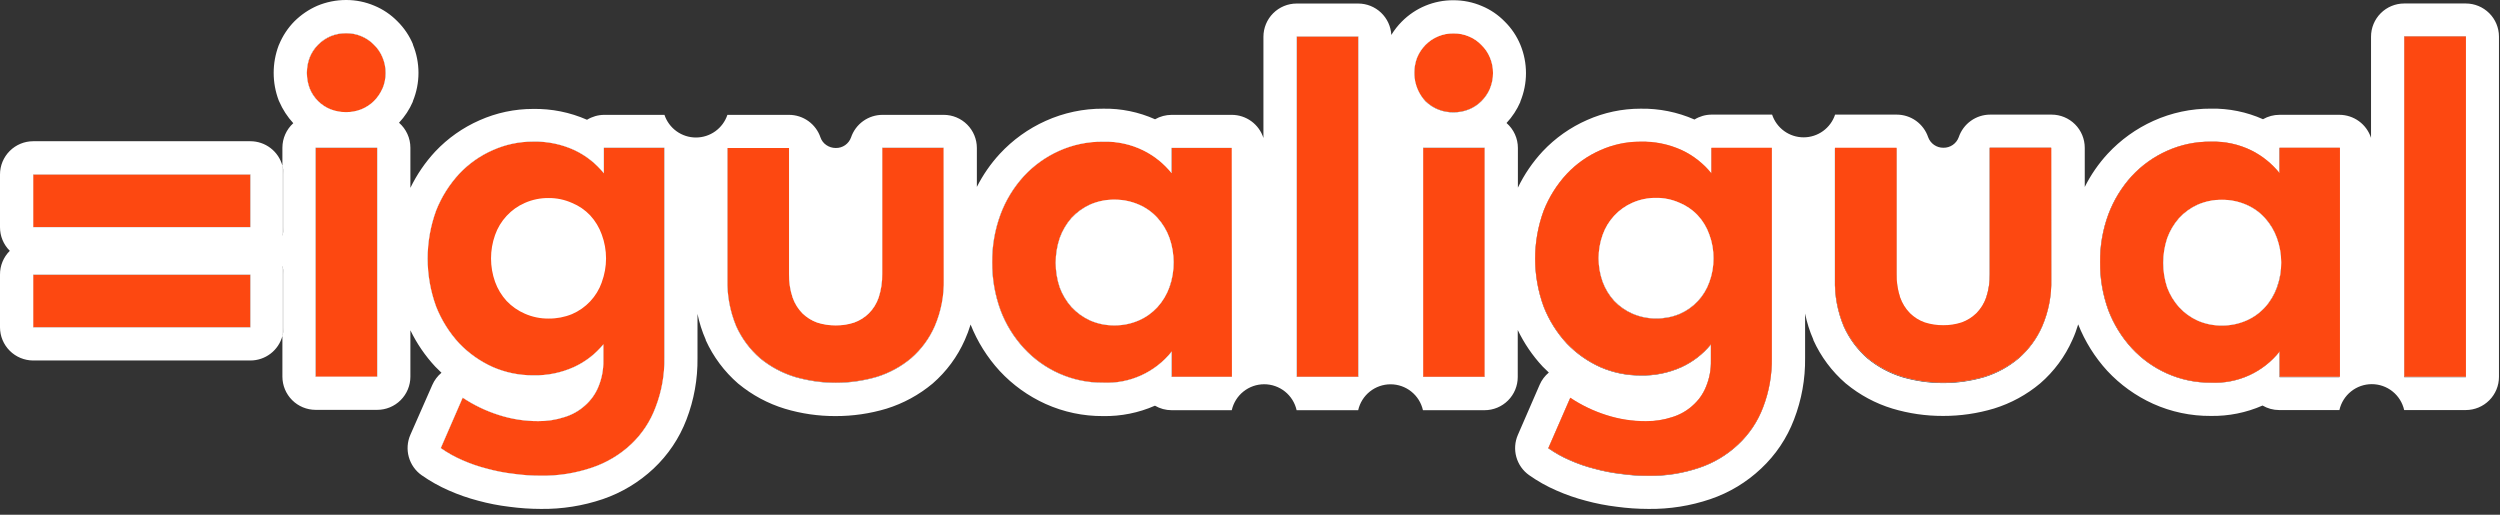
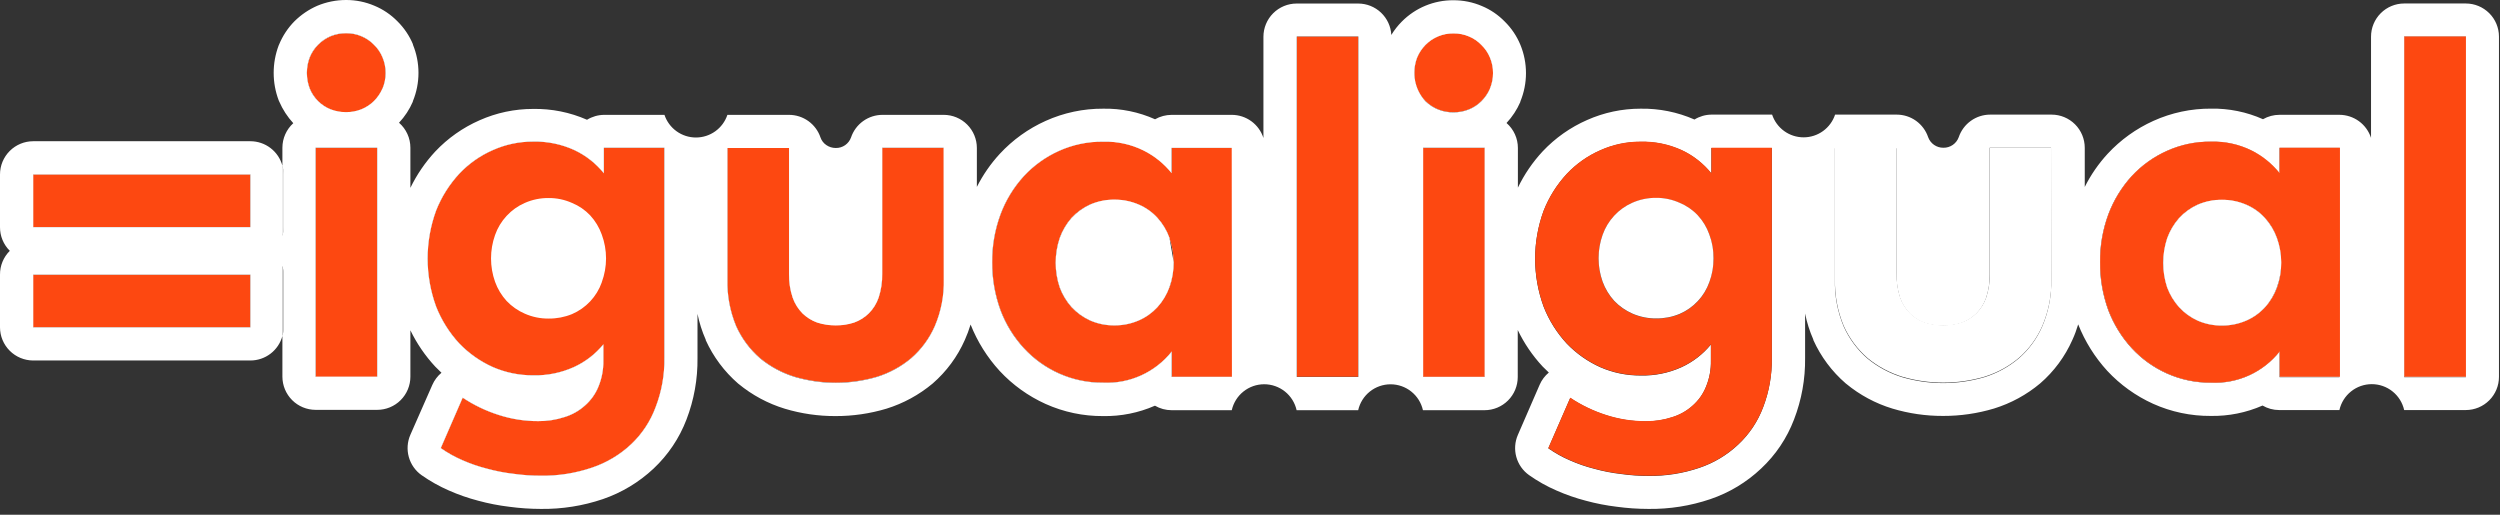
<svg xmlns="http://www.w3.org/2000/svg" width="306" height="63" viewBox="0 0 306 63" fill="none">
  <rect x="0" y="0" width="306" height="63" fill="#333333" stroke="none" />
  <path d="M30.648 21.354H4.062V27.804H30.648V21.354Z" fill="white" />
  <path d="M30.648 33.618H4.062V40.068H30.648V33.618Z" fill="white" />
  <path d="M34.709 21.353V27.803C34.71 28.164 34.662 28.523 34.565 28.871V20.285C34.662 20.633 34.71 20.992 34.709 21.353Z" fill="white" />
-   <path d="M34.565 32.557C34.663 32.902 34.711 33.26 34.709 33.619V40.069C34.71 40.43 34.662 40.789 34.565 41.137V32.557Z" fill="white" />
  <path d="M4.062 21.354V27.804H30.648V21.354H4.062ZM4.062 33.618V40.068H30.648V33.618H4.062Z" fill="#FD4811" />
  <path d="M34.709 21.353V27.803C34.71 28.164 34.662 28.523 34.565 28.871V20.285C34.662 20.633 34.71 20.992 34.709 21.353Z" fill="white" />
  <path d="M34.709 33.619V40.069C34.71 40.43 34.662 40.789 34.565 41.137V32.557C34.663 32.902 34.711 33.26 34.709 33.619Z" fill="white" />
  <path d="M46.171 18.089H38.629V46.115H46.171V18.089Z" fill="white" />
  <path d="M47.184 8.922C47.188 9.577 47.059 10.226 46.806 10.83C46.559 11.402 46.207 11.924 45.768 12.366C45.327 12.796 44.807 13.138 44.238 13.374C43.638 13.611 42.998 13.729 42.354 13.722C41.72 13.739 41.089 13.628 40.499 13.395C39.909 13.162 39.373 12.812 38.922 12.366C38.494 11.919 38.15 11.399 37.908 10.83C37.444 9.6 37.444 8.243 37.908 7.014C38.14 6.439 38.484 5.917 38.922 5.478C39.357 5.035 39.875 4.683 40.446 4.44C41.05 4.187 41.699 4.059 42.354 4.062C43.001 4.056 43.643 4.184 44.238 4.44C44.815 4.675 45.336 5.029 45.768 5.478C46.222 5.915 46.58 6.442 46.818 7.026C47.066 7.627 47.191 8.272 47.184 8.922Z" fill="white" />
  <path d="M38.628 18.089V46.109H46.17V18.089H38.628ZM46.818 7.026C46.582 6.447 46.228 5.924 45.78 5.49C45.348 5.041 44.826 4.687 44.25 4.452C43.655 4.196 43.013 4.067 42.365 4.074C41.711 4.07 41.062 4.199 40.458 4.452C39.886 4.694 39.369 5.047 38.934 5.49C38.496 5.929 38.151 6.451 37.92 7.026C37.455 8.255 37.455 9.612 37.92 10.841C38.162 11.411 38.505 11.931 38.934 12.377C39.384 12.824 39.921 13.174 40.511 13.407C41.101 13.64 41.731 13.751 42.365 13.733C43.01 13.741 43.65 13.623 44.25 13.386C44.819 13.15 45.338 12.808 45.78 12.377C46.219 11.935 46.571 11.414 46.818 10.841C47.322 9.619 47.322 8.248 46.818 7.026Z" fill="#FD4811" />
  <path d="M81.318 18.083V43.793C81.352 45.858 80.987 47.909 80.244 49.835C79.608 51.56 78.581 53.115 77.244 54.377C75.869 55.666 74.231 56.642 72.444 57.239C70.433 57.92 68.32 58.253 66.198 58.223C65.078 58.224 63.959 58.146 62.85 57.989C61.745 57.86 60.652 57.648 59.58 57.353C58.553 57.091 57.549 56.744 56.58 56.315C55.656 55.916 54.775 55.423 53.952 54.845L56.634 48.677C57.994 49.583 59.474 50.294 61.032 50.789C62.599 51.298 64.238 51.553 65.886 51.545C66.973 51.557 68.056 51.391 69.09 51.053C70.022 50.772 70.88 50.289 71.604 49.637C72.327 49.005 72.893 48.212 73.254 47.321C73.673 46.304 73.877 45.211 73.854 44.111V42.143C72.881 43.331 71.65 44.281 70.254 44.921C68.678 45.634 66.961 45.981 65.232 45.935C63.541 45.941 61.868 45.596 60.318 44.921C58.777 44.228 57.384 43.247 56.214 42.029C54.998 40.713 54.038 39.184 53.382 37.517C51.998 33.725 51.998 29.567 53.382 25.775C54.038 24.111 54.999 22.583 56.214 21.269C57.373 20.039 58.769 19.055 60.318 18.377C61.863 17.684 63.538 17.329 65.232 17.333C66.983 17.288 68.722 17.646 70.314 18.377C71.712 19.038 72.942 20.006 73.914 21.209V18.083H81.318Z" fill="white" />
  <path d="M73.914 18.083V21.209C72.942 20.006 71.712 19.038 70.314 18.377C68.722 17.646 66.983 17.288 65.232 17.333C63.538 17.329 61.863 17.684 60.318 18.377C58.769 19.055 57.373 20.039 56.214 21.269C54.999 22.583 54.038 24.111 53.382 25.775C51.998 29.567 51.998 33.725 53.382 37.517C54.038 39.184 54.998 40.713 56.214 42.029C57.384 43.247 58.777 44.228 60.318 44.921C61.868 45.596 63.541 45.941 65.232 45.935C66.961 45.981 68.678 45.634 70.254 44.921C71.65 44.281 72.881 43.331 73.854 42.143V44.111C73.877 45.211 73.673 46.304 73.254 47.321C72.893 48.212 72.327 49.005 71.604 49.637C70.88 50.289 70.022 50.772 69.09 51.053C68.056 51.391 66.973 51.557 65.886 51.545C64.238 51.553 62.599 51.298 61.032 50.789C59.474 50.294 57.994 49.583 56.634 48.677L53.952 54.845C54.775 55.423 55.656 55.916 56.58 56.315C57.549 56.744 58.553 57.091 59.58 57.353C60.652 57.648 61.745 57.86 62.85 57.989C63.959 58.146 65.078 58.224 66.198 58.223C68.32 58.253 70.433 57.92 72.444 57.239C74.231 56.642 75.869 55.666 77.244 54.377C78.581 53.115 79.608 51.56 80.244 49.835C80.987 47.909 81.352 45.858 81.318 43.793V18.083H73.914ZM73.656 34.565C73.349 35.428 72.867 36.219 72.24 36.887C71.613 37.555 70.855 38.086 70.014 38.447C69.106 38.818 68.132 39.003 67.152 38.993C66.148 39.004 65.154 38.799 64.236 38.393C63.396 38.031 62.639 37.502 62.01 36.839C61.388 36.158 60.907 35.361 60.594 34.493C59.938 32.642 59.938 30.621 60.594 28.769C60.898 27.898 61.38 27.099 62.01 26.423C62.633 25.746 63.391 25.206 64.236 24.839C65.154 24.433 66.148 24.229 67.152 24.239C68.138 24.232 69.114 24.436 70.014 24.839C70.856 25.183 71.615 25.702 72.24 26.363C72.865 27.042 73.346 27.84 73.656 28.709C74.354 30.593 74.354 32.664 73.656 34.547V34.565Z" fill="#FD4811" />
  <path d="M115.523 18.084V34.164C115.571 36.129 115.196 38.081 114.425 39.888C113.765 41.398 112.777 42.743 111.533 43.824C110.298 44.856 108.871 45.633 107.333 46.11C104.05 47.07 100.561 47.07 97.277 46.11C95.725 45.633 94.282 44.856 93.029 43.824C91.781 42.739 90.784 41.396 90.107 39.888C89.355 38.076 88.992 36.126 89.039 34.164V18.084H96.581V33.498C96.56 34.482 96.708 35.462 97.019 36.396C97.27 37.122 97.68 37.782 98.219 38.328C98.732 38.828 99.346 39.213 100.019 39.456C100.756 39.692 101.526 39.81 102.299 39.804C103.065 39.813 103.827 39.695 104.555 39.456C105.23 39.216 105.845 38.831 106.355 38.328C106.897 37.784 107.307 37.123 107.555 36.396C107.862 35.461 108.008 34.481 107.987 33.498V18.084H115.523Z" fill="white" />
  <path d="M115.523 18.084V34.164C115.571 36.129 115.196 38.081 114.425 39.888C113.765 41.398 112.777 42.743 111.533 43.824C110.298 44.856 108.871 45.633 107.333 46.11C104.05 47.07 100.561 47.07 97.277 46.11C95.725 45.633 94.282 44.856 93.029 43.824C91.781 42.739 90.784 41.396 90.107 39.888C89.355 38.076 88.992 36.126 89.039 34.164V18.084H96.581V33.498C96.56 34.482 96.708 35.462 97.019 36.396C97.27 37.122 97.68 37.782 98.219 38.328C98.732 38.828 99.346 39.213 100.019 39.456C100.756 39.692 101.526 39.81 102.299 39.804C103.065 39.813 103.827 39.695 104.555 39.456C105.23 39.216 105.845 38.831 106.355 38.328C106.897 37.784 107.307 37.123 107.555 36.396C107.862 35.461 108.008 34.481 107.987 33.498V18.084H115.523Z" fill="#FD4811" />
  <path d="M143.419 18.084V21.18C142.484 20.018 141.309 19.073 139.975 18.408C138.441 17.652 136.746 17.283 135.037 17.334C133.176 17.313 131.333 17.698 129.637 18.462C128.01 19.193 126.546 20.244 125.335 21.552C124.086 22.916 123.114 24.51 122.473 26.244C121.785 28.113 121.441 30.091 121.459 32.082C121.444 34.085 121.787 36.074 122.473 37.956C123.119 39.675 124.091 41.254 125.335 42.606C126.545 43.918 128.008 44.971 129.637 45.702C131.334 46.463 133.176 46.848 135.037 46.83C136.639 46.904 138.236 46.597 139.696 45.933C141.156 45.27 142.438 44.269 143.437 43.014V46.11H150.799V18.084H143.419ZM143.131 35.148C142.804 36.056 142.302 36.892 141.655 37.608C141.014 38.301 140.235 38.853 139.369 39.228C138.439 39.63 137.436 39.834 136.423 39.828C135.391 39.844 134.368 39.64 133.423 39.228C132.559 38.835 131.782 38.274 131.137 37.578C130.515 36.872 130.027 36.059 129.697 35.178C129.041 33.218 129.041 31.097 129.697 29.136C130.02 28.234 130.509 27.4 131.137 26.676C131.782 25.982 132.559 25.423 133.423 25.032C135.329 24.245 137.469 24.245 139.375 25.032C140.244 25.402 141.023 25.955 141.661 26.652C142.31 27.364 142.812 28.198 143.137 29.106C143.825 31.092 143.825 33.252 143.137 35.238L143.131 35.148Z" fill="white" />
  <path d="M143.419 18.084V21.18C142.484 20.018 141.309 19.073 139.975 18.408C138.441 17.652 136.746 17.283 135.037 17.334C133.176 17.313 131.333 17.698 129.637 18.462C128.01 19.193 126.546 20.244 125.335 21.552C124.086 22.916 123.114 24.51 122.473 26.244C121.785 28.113 121.441 30.091 121.459 32.082C121.444 34.085 121.787 36.074 122.473 37.956C123.119 39.675 124.091 41.254 125.335 42.606C126.545 43.918 128.008 44.971 129.637 45.702C131.334 46.463 133.176 46.848 135.037 46.83C136.639 46.904 138.236 46.597 139.696 45.933C141.156 45.27 142.438 44.269 143.437 43.014V46.11H150.799V18.084H143.419ZM143.131 35.148C142.804 36.056 142.302 36.892 141.655 37.608C141.014 38.301 140.235 38.853 139.369 39.228C138.439 39.63 137.436 39.834 136.423 39.828C135.391 39.844 134.368 39.64 133.423 39.228C132.559 38.835 131.782 38.274 131.137 37.578C130.515 36.872 130.027 36.059 129.697 35.178C129.041 33.218 129.041 31.097 129.697 29.136C130.02 28.234 130.509 27.4 131.137 26.676C131.782 25.982 132.559 25.423 133.423 25.032C135.329 24.245 137.469 24.245 139.375 25.032C140.244 25.402 141.023 25.955 141.661 26.652C142.31 27.364 142.812 28.198 143.137 29.106C143.825 31.092 143.825 33.252 143.137 35.238L143.131 35.148Z" fill="#FD4811" />
-   <path d="M143.658 32.088C143.666 33.13 143.492 34.166 143.142 35.148C142.817 36.057 142.316 36.894 141.666 37.608C141.025 38.301 140.246 38.853 139.38 39.228C138.45 39.63 137.447 39.834 136.434 39.828C135.402 39.844 134.38 39.639 133.434 39.228C132.57 38.835 131.793 38.274 131.148 37.578C130.525 36.873 130.037 36.059 129.708 35.178C129.052 33.217 129.052 31.096 129.708 29.136C130.03 28.235 130.519 27.403 131.148 26.682C131.793 25.986 132.57 25.425 133.434 25.032C134.38 24.62 135.402 24.416 136.434 24.432C137.447 24.426 138.45 24.63 139.38 25.032C140.249 25.402 141.028 25.954 141.666 26.652C142.313 27.366 142.815 28.199 143.142 29.106C143.481 30.064 143.655 31.072 143.658 32.088Z" fill="white" />
-   <path d="M166.261 4.465H158.725V46.111H166.261V4.465Z" fill="white" />
+   <path d="M143.658 32.088C143.666 33.13 143.492 34.166 143.142 35.148C142.817 36.057 142.316 36.894 141.666 37.608C141.025 38.301 140.246 38.853 139.38 39.228C138.45 39.63 137.447 39.834 136.434 39.828C135.402 39.844 134.38 39.639 133.434 39.228C132.57 38.835 131.793 38.274 131.148 37.578C130.525 36.873 130.037 36.059 129.708 35.178C129.052 33.217 129.052 31.096 129.708 29.136C130.03 28.235 130.519 27.403 131.148 26.682C131.793 25.986 132.57 25.425 133.434 25.032C134.38 24.62 135.402 24.416 136.434 24.432C137.447 24.426 138.45 24.63 139.38 25.032C140.249 25.402 141.028 25.954 141.666 26.652C142.313 27.366 142.815 28.199 143.142 29.106Z" fill="white" />
  <path d="M166.261 4.465H158.725V46.111H166.261V4.465Z" fill="#FD4811" />
  <path d="M181.728 18.089H174.192V46.115H181.728V18.089Z" fill="white" />
  <path d="M182.748 8.916C182.752 9.573 182.623 10.224 182.37 10.83C182.121 11.401 181.767 11.92 181.326 12.36C180.888 12.795 180.368 13.137 179.796 13.368C179.199 13.607 178.561 13.727 177.918 13.722C177.283 13.733 176.652 13.619 176.062 13.385C175.472 13.152 174.934 12.803 174.48 12.36C173.831 11.651 173.393 10.775 173.214 9.831C173.035 8.887 173.122 7.911 173.466 7.014C173.701 6.441 174.046 5.92 174.48 5.478C174.927 5.022 175.463 4.662 176.054 4.418C176.645 4.175 177.279 4.054 177.918 4.062C178.562 4.057 179.202 4.183 179.796 4.434C180.373 4.671 180.895 5.026 181.326 5.478C181.776 5.912 182.131 6.435 182.37 7.014C182.624 7.616 182.752 8.263 182.748 8.916Z" fill="white" />
  <path d="M182.37 7.026C182.131 6.447 181.776 5.924 181.326 5.49C180.895 5.038 180.373 4.682 179.796 4.446C179.202 4.195 178.562 4.068 177.918 4.074C177.279 4.066 176.645 4.187 176.054 4.43C175.463 4.673 174.927 5.034 174.48 5.49C174.046 5.932 173.701 6.453 173.466 7.026C173.235 7.633 173.119 8.278 173.124 8.928C173.103 9.564 173.212 10.198 173.445 10.79C173.678 11.382 174.03 11.921 174.48 12.372C174.934 12.815 175.472 13.163 176.062 13.397C176.652 13.631 177.283 13.745 177.918 13.734C178.561 13.739 179.199 13.619 179.796 13.38C180.368 13.149 180.888 12.806 181.326 12.372C181.767 11.932 182.121 11.413 182.37 10.842C182.623 10.236 182.752 9.585 182.748 8.928C182.752 8.275 182.624 7.627 182.37 7.026ZM174.192 18.096V46.121H181.734V18.084L174.192 18.096Z" fill="#FD4811" />
-   <path d="M209.477 18.083V21.209C208.506 20.006 207.275 19.038 205.877 18.377C204.283 17.646 202.543 17.288 200.789 17.333C199.098 17.328 197.424 17.684 195.881 18.377C194.333 19.055 192.937 20.039 191.777 21.269C190.56 22.581 189.6 24.11 188.945 25.775C187.553 29.566 187.553 33.727 188.945 37.517C189.6 39.185 190.56 40.715 191.777 42.029C192.948 43.247 194.341 44.228 195.881 44.921C197.429 45.597 199.101 45.942 200.789 45.935C202.521 45.981 204.239 45.634 205.817 44.921C207.214 44.282 208.445 43.332 209.417 42.143V44.111C209.444 45.211 209.239 46.305 208.817 47.321C208.461 48.212 207.897 49.006 207.173 49.637C206.448 50.289 205.588 50.773 204.654 51.053C203.619 51.391 202.537 51.557 201.449 51.545C199.802 51.553 198.163 51.297 196.595 50.789C195.04 50.294 193.562 49.583 192.204 48.677L189.515 54.845C190.341 55.423 191.224 55.916 192.149 56.315C193.118 56.745 194.122 57.093 195.149 57.353C196.219 57.649 197.311 57.861 198.414 57.989C199.525 58.146 200.645 58.225 201.767 58.223C203.886 58.252 205.995 57.92 208.001 57.239C209.78 56.642 211.407 55.665 212.771 54.377C214.119 53.117 215.158 51.562 215.807 49.835C216.546 47.908 216.909 45.857 216.875 43.793V18.083H209.477ZM209.219 34.565C208.908 35.426 208.426 36.216 207.804 36.887C207.171 37.548 206.415 38.078 205.577 38.447C204.669 38.818 203.696 39.003 202.715 38.993C201.71 39.004 200.714 38.799 199.793 38.393C198.956 38.031 198.201 37.502 197.573 36.839C196.954 36.156 196.473 35.36 196.157 34.493C195.501 32.642 195.501 30.621 196.157 28.769C196.465 27.899 196.946 27.101 197.573 26.423C198.194 25.746 198.951 25.206 199.793 24.839C200.714 24.433 201.71 24.229 202.715 24.239C203.701 24.232 204.678 24.436 205.577 24.839C206.419 25.184 207.178 25.703 207.804 26.363C208.431 27.041 208.912 27.839 209.219 28.709C209.908 30.594 209.908 32.662 209.219 34.547V34.565Z" fill="white" />
  <path fill-rule="evenodd" clip-rule="evenodd" d="M48.642 2.604C49.462 3.414 50.113 4.378 50.556 5.442H50.532C51.452 7.669 51.452 10.169 50.532 12.396V12.444C50.121 13.395 49.548 14.268 48.84 15.024C49.278 15.405 49.628 15.875 49.868 16.403C50.109 16.931 50.233 17.504 50.232 18.084V46.104C50.232 47.181 49.804 48.214 49.042 48.976C48.281 49.738 47.247 50.166 46.17 50.166H38.628C37.551 50.164 36.519 49.736 35.758 48.974C34.996 48.213 34.568 47.18 34.566 46.104V41.124C34.663 40.778 34.711 40.421 34.71 40.062V33.612C34.711 33.251 34.663 32.891 34.566 32.544V41.124C34.334 41.985 33.824 42.746 33.116 43.288C32.407 43.83 31.54 44.124 30.648 44.124H4.062C2.985 44.122 1.953 43.694 1.192 42.932C0.43 42.171 0.002 41.139 0 40.062L0 33.612C-0.004 33.071 0.1 32.535 0.306 32.036C0.512 31.536 0.816 31.082 1.2 30.702C0.817 30.322 0.513 29.87 0.307 29.371C0.101 28.872 -0.003 28.337 0 27.798L0 21.348C0.002 20.271 0.43 19.239 1.192 18.477C1.953 17.716 2.985 17.288 4.062 17.286H30.648C31.54 17.287 32.407 17.581 33.115 18.123C33.823 18.665 34.333 19.425 34.566 20.286V28.86C34.663 28.514 34.711 28.157 34.71 27.798V21.348C34.711 20.987 34.663 20.628 34.566 20.28V18.078C34.567 17.513 34.686 16.954 34.916 16.437C35.145 15.921 35.48 15.458 35.898 15.078C35.182 14.3 34.602 13.408 34.182 12.438L34.116 12.294C33.292 10.12 33.292 7.719 34.116 5.544L34.164 5.442C34.6 4.383 35.238 3.419 36.042 2.604C36.848 1.806 37.794 1.163 38.832 0.708C39.949 0.24 41.149 -0 42.36 4.52895e-05C43.552 -0.004 44.732 0.235 45.828 0.702C46.884 1.141 47.841 1.787 48.642 2.604ZM4.062 40.068H30.648V33.618H4.062L4.062 40.068ZM4.062 27.804H30.648V21.354H4.062L4.062 27.804ZM38.628 46.11H46.17V18.084H38.628V46.11ZM45.768 12.36C46.207 11.92 46.56 11.401 46.806 10.83H46.818C47.07 10.228 47.199 9.581 47.196 8.928C47.201 8.275 47.072 7.628 46.818 7.026C46.58 6.442 46.222 5.915 45.768 5.478C45.335 5.029 44.814 4.674 44.238 4.434C43.642 4.183 43.001 4.057 42.354 4.062C41.7 4.059 41.051 4.186 40.446 4.434C39.876 4.681 39.359 5.036 38.922 5.478C38.485 5.917 38.14 6.439 37.908 7.014C37.676 7.621 37.558 8.266 37.56 8.916C37.558 9.57 37.676 10.219 37.908 10.83C38.139 11.402 38.483 11.921 38.919 12.357C39.355 12.793 39.874 13.137 40.446 13.368C41.054 13.604 41.702 13.725 42.354 13.722C42.999 13.727 43.639 13.607 44.238 13.368C44.809 13.134 45.328 12.792 45.768 12.36ZM294.27 0.427L301.818 0.427C302.89 0.428 303.918 0.854 304.678 1.61C305.438 2.366 305.868 3.393 305.874 4.465V46.128C305.874 47.205 305.447 48.237 304.686 48.998C303.926 49.76 302.894 50.189 301.818 50.19H294.27C294.067 49.29 293.565 48.486 292.845 47.91C292.124 47.334 291.229 47.02 290.307 47.02C289.384 47.02 288.489 47.334 287.769 47.91C287.049 48.486 286.546 49.29 286.344 50.19H278.97C278.255 50.19 277.553 49.999 276.936 49.638C274.937 50.515 272.771 50.949 270.588 50.91C268.158 50.926 265.754 50.418 263.538 49.422C261.42 48.462 259.513 47.092 257.928 45.39C256.407 43.726 255.201 41.798 254.37 39.702C254.179 40.35 253.943 40.984 253.662 41.598C252.757 43.643 251.411 45.463 249.72 46.926C248.06 48.319 246.138 49.365 244.068 50.004C242.046 50.61 239.945 50.916 237.834 50.91C235.733 50.918 233.642 50.615 231.63 50.01C229.56 49.38 227.634 48.346 225.966 46.968C225.946 46.957 225.927 46.943 225.912 46.926C224.222 45.465 222.871 43.653 221.952 41.616C221.95 41.598 221.95 41.58 221.952 41.562C221.5 40.541 221.162 39.472 220.944 38.376V43.812C220.977 46.388 220.517 48.946 219.588 51.348C218.721 53.629 217.344 55.681 215.562 57.348C213.786 59.029 211.668 60.306 209.352 61.092C206.913 61.92 204.35 62.326 201.774 62.292C200.48 62.29 199.187 62.202 197.904 62.028C196.622 61.875 195.352 61.628 194.106 61.29C192.874 60.969 191.67 60.55 190.506 60.036C189.33 59.527 188.21 58.898 187.164 58.158C186.402 57.62 185.849 56.835 185.599 55.937C185.348 55.038 185.416 54.081 185.79 53.226L188.454 47.094C188.705 46.515 189.09 46.003 189.576 45.6C189.33 45.372 189.084 45.132 188.85 44.892L188.808 44.85C187.577 43.526 186.554 42.023 185.772 40.392V46.146C185.772 47.224 185.344 48.257 184.582 49.019C183.82 49.78 182.787 50.208 181.71 50.208H174.168C173.966 49.308 173.463 48.504 172.743 47.928C172.022 47.352 171.127 47.038 170.205 47.038C169.283 47.038 168.388 47.352 167.667 47.928C166.947 48.504 166.444 49.308 166.242 50.208H158.706C158.503 49.307 158 48.501 157.279 47.924C156.557 47.347 155.661 47.032 154.737 47.032C153.813 47.032 152.917 47.347 152.195 47.924C151.474 48.501 150.971 49.307 150.768 50.208H143.406C142.689 50.209 141.985 50.018 141.366 49.656C139.368 50.532 137.205 50.966 135.024 50.928C132.594 50.945 130.19 50.437 127.974 49.44C125.855 48.482 123.948 47.111 122.364 45.408C120.839 43.746 119.631 41.818 118.8 39.72C118.605 40.367 118.368 41 118.092 41.616C117.188 43.66 115.844 45.479 114.156 46.944C112.493 48.333 110.572 49.379 108.504 50.022C106.48 50.629 104.377 50.934 102.264 50.928C100.165 50.936 98.076 50.633 96.066 50.028C93.994 49.397 92.068 48.363 90.396 46.986L90.342 46.944C88.656 45.479 87.305 43.668 86.382 41.634V41.58C85.933 40.566 85.595 39.506 85.374 38.418V43.818C85.406 46.393 84.948 48.951 84.024 51.354C83.153 53.633 81.776 55.684 79.998 57.354C78.216 59.026 76.1 60.3 73.788 61.092C71.345 61.92 68.778 62.326 66.198 62.292C64.906 62.289 63.615 62.201 62.334 62.028C61.054 61.875 59.786 61.629 58.542 61.29C57.31 60.97 56.106 60.55 54.942 60.036C53.77 59.525 52.653 58.898 51.606 58.164C50.843 57.625 50.29 56.84 50.039 55.94C49.787 55.041 49.853 54.083 50.226 53.226L52.914 47.118C53.167 46.54 53.552 46.029 54.036 45.624C53.79 45.396 53.55 45.156 53.316 44.916L53.268 44.868C52.041 43.547 51.018 42.051 50.232 40.428V22.992C51.018 21.37 52.041 19.874 53.268 18.552C54.804 16.922 56.653 15.619 58.704 14.719C60.765 13.803 62.995 13.331 65.25 13.333C67.52 13.293 69.772 13.745 71.85 14.659C72.476 14.276 73.193 14.068 73.926 14.059L81.33 14.059C81.6 14.866 82.118 15.569 82.809 16.066C83.5 16.564 84.33 16.831 85.182 16.831C86.034 16.831 86.864 16.564 87.555 16.066C88.246 15.569 88.764 14.866 89.034 14.059H96.576C97.427 14.059 98.256 14.326 98.947 14.822C99.638 15.318 100.156 16.019 100.428 16.825C100.559 17.207 100.812 17.536 101.148 17.761C101.487 17.992 101.889 18.116 102.3 18.114C102.707 18.122 103.106 18.001 103.441 17.77C103.775 17.538 104.029 17.208 104.166 16.825C104.438 16.019 104.956 15.318 105.647 14.822C106.338 14.326 107.167 14.059 108.018 14.059L115.512 14.059C116.588 14.059 117.619 14.486 118.38 15.246C119.141 16.007 119.568 17.039 119.568 18.114V22.878C120.312 21.405 121.257 20.042 122.376 18.828C123.957 17.122 125.864 15.751 127.986 14.797C130.201 13.798 132.606 13.288 135.036 13.303C137.219 13.264 139.385 13.707 141.378 14.599C142 14.245 142.703 14.059 143.418 14.059L150.768 14.059C151.631 14.059 152.471 14.333 153.168 14.842C153.865 15.351 154.382 16.068 154.644 16.89V4.495C154.646 3.418 155.074 2.386 155.835 1.624C156.597 0.863 157.629 0.434 158.706 0.433L166.242 0.433C167.282 0.433 168.282 0.832 169.037 1.547C169.791 2.263 170.243 3.24 170.298 4.279C170.661 3.681 171.094 3.13 171.588 2.635C172.413 1.803 173.395 1.144 174.478 0.696C175.561 0.249 176.722 0.023 177.894 0.031C179.094 0.025 180.283 0.266 181.386 0.739C182.434 1.176 183.383 1.821 184.176 2.635C184.998 3.443 185.649 4.408 186.09 5.473C187.01 7.699 187.01 10.2 186.09 12.427V12.475C185.679 13.426 185.106 14.298 184.398 15.055C184.836 15.435 185.186 15.905 185.426 16.433C185.667 16.961 185.791 17.535 185.79 18.114V22.968C186.573 21.343 187.597 19.844 188.826 18.523C190.362 16.892 192.211 15.589 194.262 14.689C196.321 13.773 198.549 13.301 200.802 13.303C203.072 13.264 205.323 13.716 207.402 14.629C208.027 14.245 208.744 14.037 209.478 14.029H216.906C217.175 14.838 217.692 15.543 218.384 16.042C219.076 16.542 219.908 16.81 220.761 16.81C221.614 16.81 222.446 16.542 223.138 16.042C223.83 15.543 224.347 14.838 224.616 14.029H232.158C233.007 14.029 233.835 14.295 234.525 14.79C235.214 15.286 235.732 15.984 236.004 16.788C236.142 17.172 236.397 17.504 236.733 17.736C237.068 17.968 237.468 18.09 237.876 18.084C238.283 18.091 238.683 17.971 239.019 17.739C239.354 17.508 239.609 17.178 239.748 16.795C240.02 15.989 240.538 15.288 241.229 14.792C241.92 14.296 242.749 14.029 243.6 14.029H251.112C252.188 14.029 253.22 14.456 253.982 15.216C254.744 15.977 255.172 17.008 255.174 18.084V22.884C255.913 21.406 256.856 20.039 257.976 18.823C259.558 17.117 261.465 15.746 263.586 14.791C265.801 13.792 268.206 13.283 270.636 13.297C272.823 13.26 274.992 13.702 276.99 14.592C277.607 14.238 278.306 14.052 279.018 14.053H286.344C287.204 14.055 288.041 14.329 288.736 14.835C289.431 15.342 289.948 16.055 290.214 16.872V4.489C290.214 3.412 290.641 2.38 291.402 1.619C292.162 0.857 293.194 0.428 294.27 0.427ZM80.244 49.836C80.988 47.91 81.353 45.859 81.318 43.794V18.084H73.914V21.21C72.943 20.007 71.712 19.039 70.314 18.378C68.722 17.647 66.984 17.29 65.232 17.334C63.538 17.33 61.863 17.686 60.318 18.378C58.769 19.056 57.373 20.04 56.214 21.27C54.999 22.584 54.039 24.112 53.382 25.776C51.998 29.568 51.998 33.727 53.382 37.518C54.039 39.185 54.999 40.715 56.214 42.03C57.385 43.248 58.778 44.23 60.318 44.922C61.868 45.597 63.541 45.942 65.232 45.936C66.961 45.982 68.678 45.635 70.254 44.922C71.65 44.283 72.881 43.332 73.854 42.144V44.112C73.877 45.212 73.673 46.305 73.254 47.322C72.893 48.213 72.328 49.006 71.604 49.638C70.881 50.29 70.022 50.773 69.09 51.054C68.056 51.392 66.974 51.558 65.886 51.546C64.238 51.554 62.599 51.299 61.032 50.79C59.475 50.295 57.994 49.584 56.634 48.678L53.952 54.846C54.776 55.425 55.656 55.917 56.58 56.316C57.55 56.745 58.553 57.092 59.58 57.354C60.652 57.649 61.745 57.862 62.85 57.99C63.959 58.147 65.078 58.225 66.198 58.224C68.321 58.254 70.433 57.921 72.444 57.24C74.232 56.644 75.869 55.667 77.244 54.378C78.581 53.116 79.608 51.562 80.244 49.836ZM111.528 43.854C112.772 42.773 113.76 41.429 114.42 39.918C115.191 38.111 115.566 36.159 115.518 34.194L115.5 18.084H107.982V33.528C108.002 34.512 107.856 35.492 107.55 36.426C107.302 37.153 106.892 37.814 106.35 38.358C105.839 38.861 105.225 39.246 104.55 39.486C103.822 39.725 103.06 39.843 102.294 39.834C101.52 39.84 100.751 39.723 100.014 39.486C99.34 39.243 98.727 38.858 98.214 38.358C97.675 37.812 97.265 37.152 97.014 36.426C96.703 35.493 96.554 34.512 96.576 33.528V18.114L89.034 18.114V34.194C88.986 36.156 89.35 38.106 90.102 39.918C90.779 41.427 91.776 42.77 93.024 43.854C94.277 44.887 95.72 45.663 97.272 46.14C100.555 47.1 104.045 47.1 107.328 46.14C108.865 45.664 110.293 44.887 111.528 43.854ZM143.418 46.14H150.786L150.762 18.096H143.4V21.192C142.466 20.031 141.291 19.085 139.956 18.421C138.423 17.664 136.727 17.296 135.018 17.346C133.157 17.325 131.315 17.71 129.618 18.474C127.991 19.205 126.528 20.256 125.316 21.564C124.068 22.929 123.096 24.522 122.454 26.256C121.766 28.125 121.423 30.103 121.44 32.094C121.425 34.097 121.769 36.087 122.454 37.968C123.1 39.688 124.072 41.267 125.316 42.618C126.526 43.931 127.989 44.984 129.618 45.714C131.316 46.476 133.158 46.86 135.018 46.842C136.62 46.916 138.217 46.609 139.677 45.946C141.138 45.282 142.42 44.282 143.418 43.026V46.14ZM158.724 46.14H166.26V4.465H158.724V46.14ZM174.186 46.14H181.728V18.084H174.186V46.14ZM181.32 12.391C181.761 11.951 182.115 11.432 182.364 10.861L182.37 10.831C182.617 10.233 182.744 9.593 182.742 8.947C182.747 8.294 182.618 7.646 182.364 7.045C182.126 6.466 181.77 5.943 181.32 5.509C180.889 5.057 180.368 4.701 179.79 4.465C179.196 4.214 178.557 4.087 177.912 4.093C177.273 4.084 176.639 4.206 176.048 4.449C175.457 4.692 174.922 5.053 174.474 5.509C174.04 5.95 173.696 6.472 173.46 7.045C173.116 7.942 173.029 8.917 173.208 9.862C173.387 10.806 173.826 11.681 174.474 12.391C174.929 12.834 175.466 13.182 176.057 13.416C176.647 13.65 177.277 13.764 177.912 13.753C178.555 13.758 179.193 13.638 179.79 13.399C180.362 13.168 180.882 12.825 181.32 12.391ZM215.802 49.866C216.541 47.939 216.903 45.888 216.87 43.824V18.114H209.472V21.241C208.501 20.037 207.27 19.069 205.872 18.409C204.278 17.677 202.537 17.32 200.784 17.364C199.092 17.359 197.419 17.715 195.876 18.409C194.327 19.086 192.931 20.07 191.772 21.3C190.555 22.612 189.594 24.141 188.94 25.806C187.548 29.597 187.548 33.758 188.94 37.548C189.594 39.216 190.555 40.746 191.772 42.06C192.942 43.278 194.336 44.26 195.876 44.952C197.424 45.628 199.095 45.973 200.784 45.966C202.515 46.012 204.234 45.665 205.812 44.952C207.208 44.313 208.44 43.363 209.412 42.174V44.142C209.438 45.242 209.234 46.336 208.812 47.352C208.455 48.244 207.892 49.037 207.168 49.668C206.443 50.321 205.582 50.804 204.648 51.084C203.614 51.422 202.532 51.588 201.444 51.576C199.796 51.584 198.157 51.329 196.59 50.82C195.035 50.325 193.556 49.614 192.198 48.708L189.51 54.876C190.336 55.455 191.218 55.947 192.144 56.346C193.113 56.776 194.116 57.124 195.144 57.384C196.214 57.68 197.305 57.893 198.408 58.02C199.519 58.178 200.64 58.256 201.762 58.254C203.881 58.284 205.989 57.951 207.996 57.27C209.774 56.673 211.402 55.696 212.766 54.408C214.114 53.148 215.153 51.593 215.802 49.866ZM247.08 43.884C248.326 42.805 249.314 41.46 249.972 39.948C250.746 38.142 251.12 36.189 251.07 34.224L251.046 18.084H243.534V33.558C243.554 34.542 243.408 35.522 243.102 36.456C242.852 37.182 242.442 37.843 241.902 38.388C241.39 38.889 240.776 39.274 240.102 39.516C239.376 39.754 238.616 39.872 237.852 39.864C237.076 39.871 236.304 39.754 235.566 39.516C234.891 39.276 234.276 38.891 233.766 38.388C233.229 37.84 232.819 37.181 232.566 36.456C232.26 35.522 232.113 34.542 232.134 33.558V18.145H224.592V34.224C224.541 36.186 224.905 38.137 225.66 39.948C226.335 41.456 227.33 42.799 228.576 43.884C229.83 44.914 231.273 45.691 232.824 46.17C236.107 47.13 239.597 47.13 242.88 46.17C244.418 45.695 245.846 44.918 247.08 43.884ZM279.018 46.17H286.35L286.374 18.096H279V21.192C278.069 20.032 276.898 19.087 275.568 18.421C274.03 17.666 272.331 17.297 270.618 17.346C268.757 17.325 266.914 17.71 265.218 18.474C263.589 19.205 262.124 20.256 260.91 21.564C259.666 22.932 258.694 24.524 258.048 26.256C257.362 28.126 257.021 30.104 257.04 32.094C257.023 34.097 257.365 36.086 258.048 37.968C258.699 39.685 259.67 41.263 260.91 42.618C262.122 43.931 263.587 44.984 265.218 45.714C266.915 46.476 268.758 46.861 270.618 46.842C272.221 46.92 273.819 46.614 275.279 45.95C276.74 45.287 278.022 44.284 279.018 43.026V46.17ZM294.276 46.17H301.824L301.818 4.465L294.276 4.465V46.17Z" fill="white" />
  <path d="M209.477 18.083V21.209C208.506 20.006 207.275 19.038 205.877 18.377C204.283 17.646 202.543 17.288 200.789 17.333C199.098 17.328 197.424 17.684 195.881 18.377C194.333 19.055 192.937 20.039 191.777 21.269C190.56 22.581 189.6 24.11 188.945 25.775C187.553 29.566 187.553 33.727 188.945 37.517C189.6 39.185 190.56 40.715 191.777 42.029C192.948 43.247 194.341 44.228 195.881 44.921C197.429 45.597 199.101 45.942 200.789 45.935C202.521 45.981 204.239 45.634 205.817 44.921C207.214 44.282 208.445 43.332 209.417 42.143V44.111C209.444 45.211 209.239 46.305 208.817 47.321C208.461 48.212 207.897 49.006 207.173 49.637C206.448 50.289 205.588 50.773 204.654 51.053C203.619 51.391 202.537 51.557 201.449 51.545C199.802 51.553 198.163 51.297 196.595 50.789C195.04 50.294 193.562 49.583 192.204 48.677L189.515 54.845C190.341 55.423 191.224 55.916 192.149 56.315C193.118 56.745 194.122 57.093 195.149 57.353C196.219 57.649 197.311 57.861 198.414 57.989C199.525 58.146 200.645 58.225 201.767 58.223C203.886 58.252 205.995 57.92 208.001 57.239C209.78 56.642 211.407 55.665 212.771 54.377C214.119 53.117 215.158 51.562 215.807 49.835C216.546 47.908 216.909 45.857 216.875 43.793V18.083H209.477ZM209.219 34.565C208.908 35.426 208.426 36.216 207.804 36.887C207.171 37.548 206.415 38.078 205.577 38.447C204.669 38.818 203.696 39.003 202.715 38.993C201.71 39.004 200.714 38.799 199.793 38.393C198.956 38.031 198.201 37.502 197.573 36.839C196.954 36.156 196.473 35.36 196.157 34.493C195.501 32.642 195.501 30.621 196.157 28.769C196.465 27.899 196.946 27.101 197.573 26.423C198.194 25.746 198.951 25.206 199.793 24.839C200.714 24.433 201.71 24.229 202.715 24.239C203.701 24.232 204.678 24.436 205.577 24.839C206.419 25.184 207.178 25.703 207.804 26.363C208.431 27.041 208.912 27.839 209.219 28.709C209.908 30.594 209.908 32.662 209.219 34.547V34.565Z" fill="#FD4811" />
  <path d="M209.735 31.626C209.745 32.623 209.57 33.614 209.219 34.548C208.911 35.409 208.428 36.198 207.802 36.865C207.175 37.532 206.418 38.062 205.577 38.424C204.67 38.799 203.697 38.987 202.715 38.976C201.71 38.983 200.714 38.779 199.793 38.376C198.956 38.009 198.202 37.479 197.573 36.816C196.954 36.133 196.473 35.336 196.157 34.47C195.501 32.618 195.501 30.597 196.157 28.746C196.464 27.875 196.946 27.077 197.573 26.4C198.196 25.724 198.952 25.185 199.793 24.816C200.713 24.41 201.709 24.205 202.715 24.216C203.701 24.208 204.677 24.413 205.577 24.816C206.419 25.163 207.178 25.684 207.803 26.346C208.431 27.022 208.913 27.821 209.219 28.692C209.573 29.629 209.748 30.624 209.735 31.626Z" fill="white" />
  <path d="M251.081 18.084V34.164C251.132 36.129 250.757 38.081 249.983 39.888C249.325 41.4 248.337 42.745 247.091 43.824C245.857 44.858 244.429 45.635 242.891 46.11C239.608 47.07 236.119 47.07 232.835 46.11C231.285 45.63 229.842 44.854 228.587 43.824C227.342 42.739 226.347 41.396 225.671 39.888C224.916 38.077 224.553 36.126 224.603 34.164V18.084H232.145V33.498C232.125 34.481 232.271 35.461 232.577 36.396C232.83 37.12 233.24 37.78 233.777 38.328C234.288 38.831 234.902 39.216 235.577 39.456C236.316 39.693 237.088 39.811 237.863 39.804C238.627 39.811 239.387 39.694 240.113 39.456C240.787 39.214 241.401 38.829 241.913 38.328C242.453 37.782 242.863 37.122 243.113 36.396C243.42 35.461 243.566 34.481 243.545 33.498V18.084H251.081Z" fill="white" />
-   <path d="M251.081 18.084V34.164C251.132 36.129 250.757 38.081 249.983 39.888C249.325 41.4 248.337 42.745 247.091 43.824C245.857 44.858 244.429 45.635 242.891 46.11C239.608 47.07 236.119 47.07 232.835 46.11C231.285 45.63 229.842 44.854 228.587 43.824C227.342 42.739 226.347 41.396 225.671 39.888C224.916 38.077 224.553 36.126 224.603 34.164V18.084H232.145V33.498C232.125 34.481 232.271 35.461 232.577 36.396C232.83 37.12 233.24 37.78 233.777 38.328C234.288 38.831 234.902 39.216 235.577 39.456C236.316 39.693 237.088 39.811 237.863 39.804C238.627 39.811 239.387 39.694 240.113 39.456C240.787 39.214 241.401 38.829 241.913 38.328C242.453 37.782 242.863 37.122 243.113 36.396C243.42 35.461 243.566 34.481 243.545 33.498V18.084H251.081Z" fill="#FD4811" />
  <path d="M279.018 18.084V21.18C278.087 20.02 276.917 19.074 275.586 18.408C274.048 17.653 272.349 17.284 270.636 17.334C268.776 17.312 266.933 17.697 265.236 18.462C263.607 19.192 262.142 20.243 260.928 21.552C259.684 22.919 258.713 24.512 258.066 26.244C257.381 28.113 257.039 30.091 257.058 32.082C257.042 34.084 257.383 36.073 258.066 37.956C258.717 39.673 259.689 41.251 260.928 42.606C262.14 43.919 263.606 44.972 265.236 45.702C266.934 46.463 268.776 46.848 270.636 46.83C272.239 46.907 273.837 46.601 275.298 45.938C276.759 45.274 278.04 44.272 279.036 43.014V46.11H286.41V18.084H279.018ZM278.73 35.148C278.395 36.065 277.881 36.907 277.218 37.626C276.58 38.319 275.803 38.871 274.938 39.246C274.008 39.647 273.005 39.851 271.992 39.846C270.961 39.862 269.938 39.657 268.992 39.246C268.129 38.856 267.353 38.294 266.712 37.596C266.087 36.89 265.595 36.077 265.26 35.196C264.612 33.234 264.612 31.116 265.26 29.154C265.589 28.251 266.081 27.417 266.712 26.694C267.353 25.997 268.129 25.438 268.992 25.05C270.898 24.263 273.038 24.263 274.944 25.05C275.811 25.421 276.589 25.973 277.224 26.67C277.874 27.382 278.376 28.216 278.7 29.124C279.396 31.108 279.396 33.271 278.7 35.256L278.73 35.148Z" fill="white" />
  <path d="M279.018 18.084V21.18C278.087 20.02 276.917 19.074 275.586 18.408C274.048 17.653 272.349 17.284 270.636 17.334C268.776 17.312 266.933 17.697 265.236 18.462C263.607 19.192 262.142 20.243 260.928 21.552C259.684 22.919 258.713 24.512 258.066 26.244C257.381 28.113 257.039 30.091 257.058 32.082C257.042 34.084 257.383 36.073 258.066 37.956C258.717 39.673 259.689 41.251 260.928 42.606C262.14 43.919 263.606 44.972 265.236 45.702C266.934 46.463 268.776 46.848 270.636 46.83C272.239 46.907 273.837 46.601 275.298 45.938C276.759 45.274 278.04 44.272 279.036 43.014V46.11H286.41V18.084H279.018ZM278.73 35.148C278.395 36.065 277.881 36.907 277.218 37.626C276.58 38.319 275.803 38.871 274.938 39.246C274.008 39.647 273.005 39.851 271.992 39.846C270.961 39.862 269.938 39.657 268.992 39.246C268.129 38.856 267.353 38.294 266.712 37.596C266.087 36.89 265.595 36.077 265.26 35.196C264.612 33.234 264.612 31.116 265.26 29.154C265.589 28.251 266.081 27.417 266.712 26.694C267.353 25.997 268.129 25.438 268.992 25.05C270.898 24.263 273.038 24.263 274.944 25.05C275.811 25.421 276.589 25.973 277.224 26.67C277.874 27.382 278.376 28.216 278.7 29.124C279.396 31.108 279.396 33.271 278.7 35.256L278.73 35.148Z" fill="#FD4811" />
  <path d="M279.222 32.089C279.231 33.132 279.054 34.168 278.7 35.149C278.376 36.065 277.872 36.908 277.218 37.627C276.579 38.32 275.802 38.872 274.938 39.247C274.007 39.647 273.004 39.852 271.992 39.847C270.96 39.863 269.937 39.658 268.992 39.247C268.128 38.857 267.352 38.295 266.712 37.597C266.085 36.892 265.592 36.079 265.26 35.197C264.611 33.235 264.611 31.116 265.26 29.155C265.586 28.253 266.079 27.421 266.712 26.701C267.352 26.002 268.128 25.441 268.992 25.051C269.937 24.639 270.96 24.435 271.992 24.451C273.004 24.446 274.007 24.65 274.938 25.051C275.805 25.422 276.582 25.974 277.218 26.671C277.865 27.385 278.366 28.218 278.694 29.125C279.038 30.075 279.216 31.078 279.222 32.089Z" fill="white" />
  <path d="M301.83 4.465H294.288V46.11H301.83V4.465Z" fill="white" />
  <path d="M301.83 4.465H294.288V46.11H301.83V4.465Z" fill="#FD4811" />
</svg>